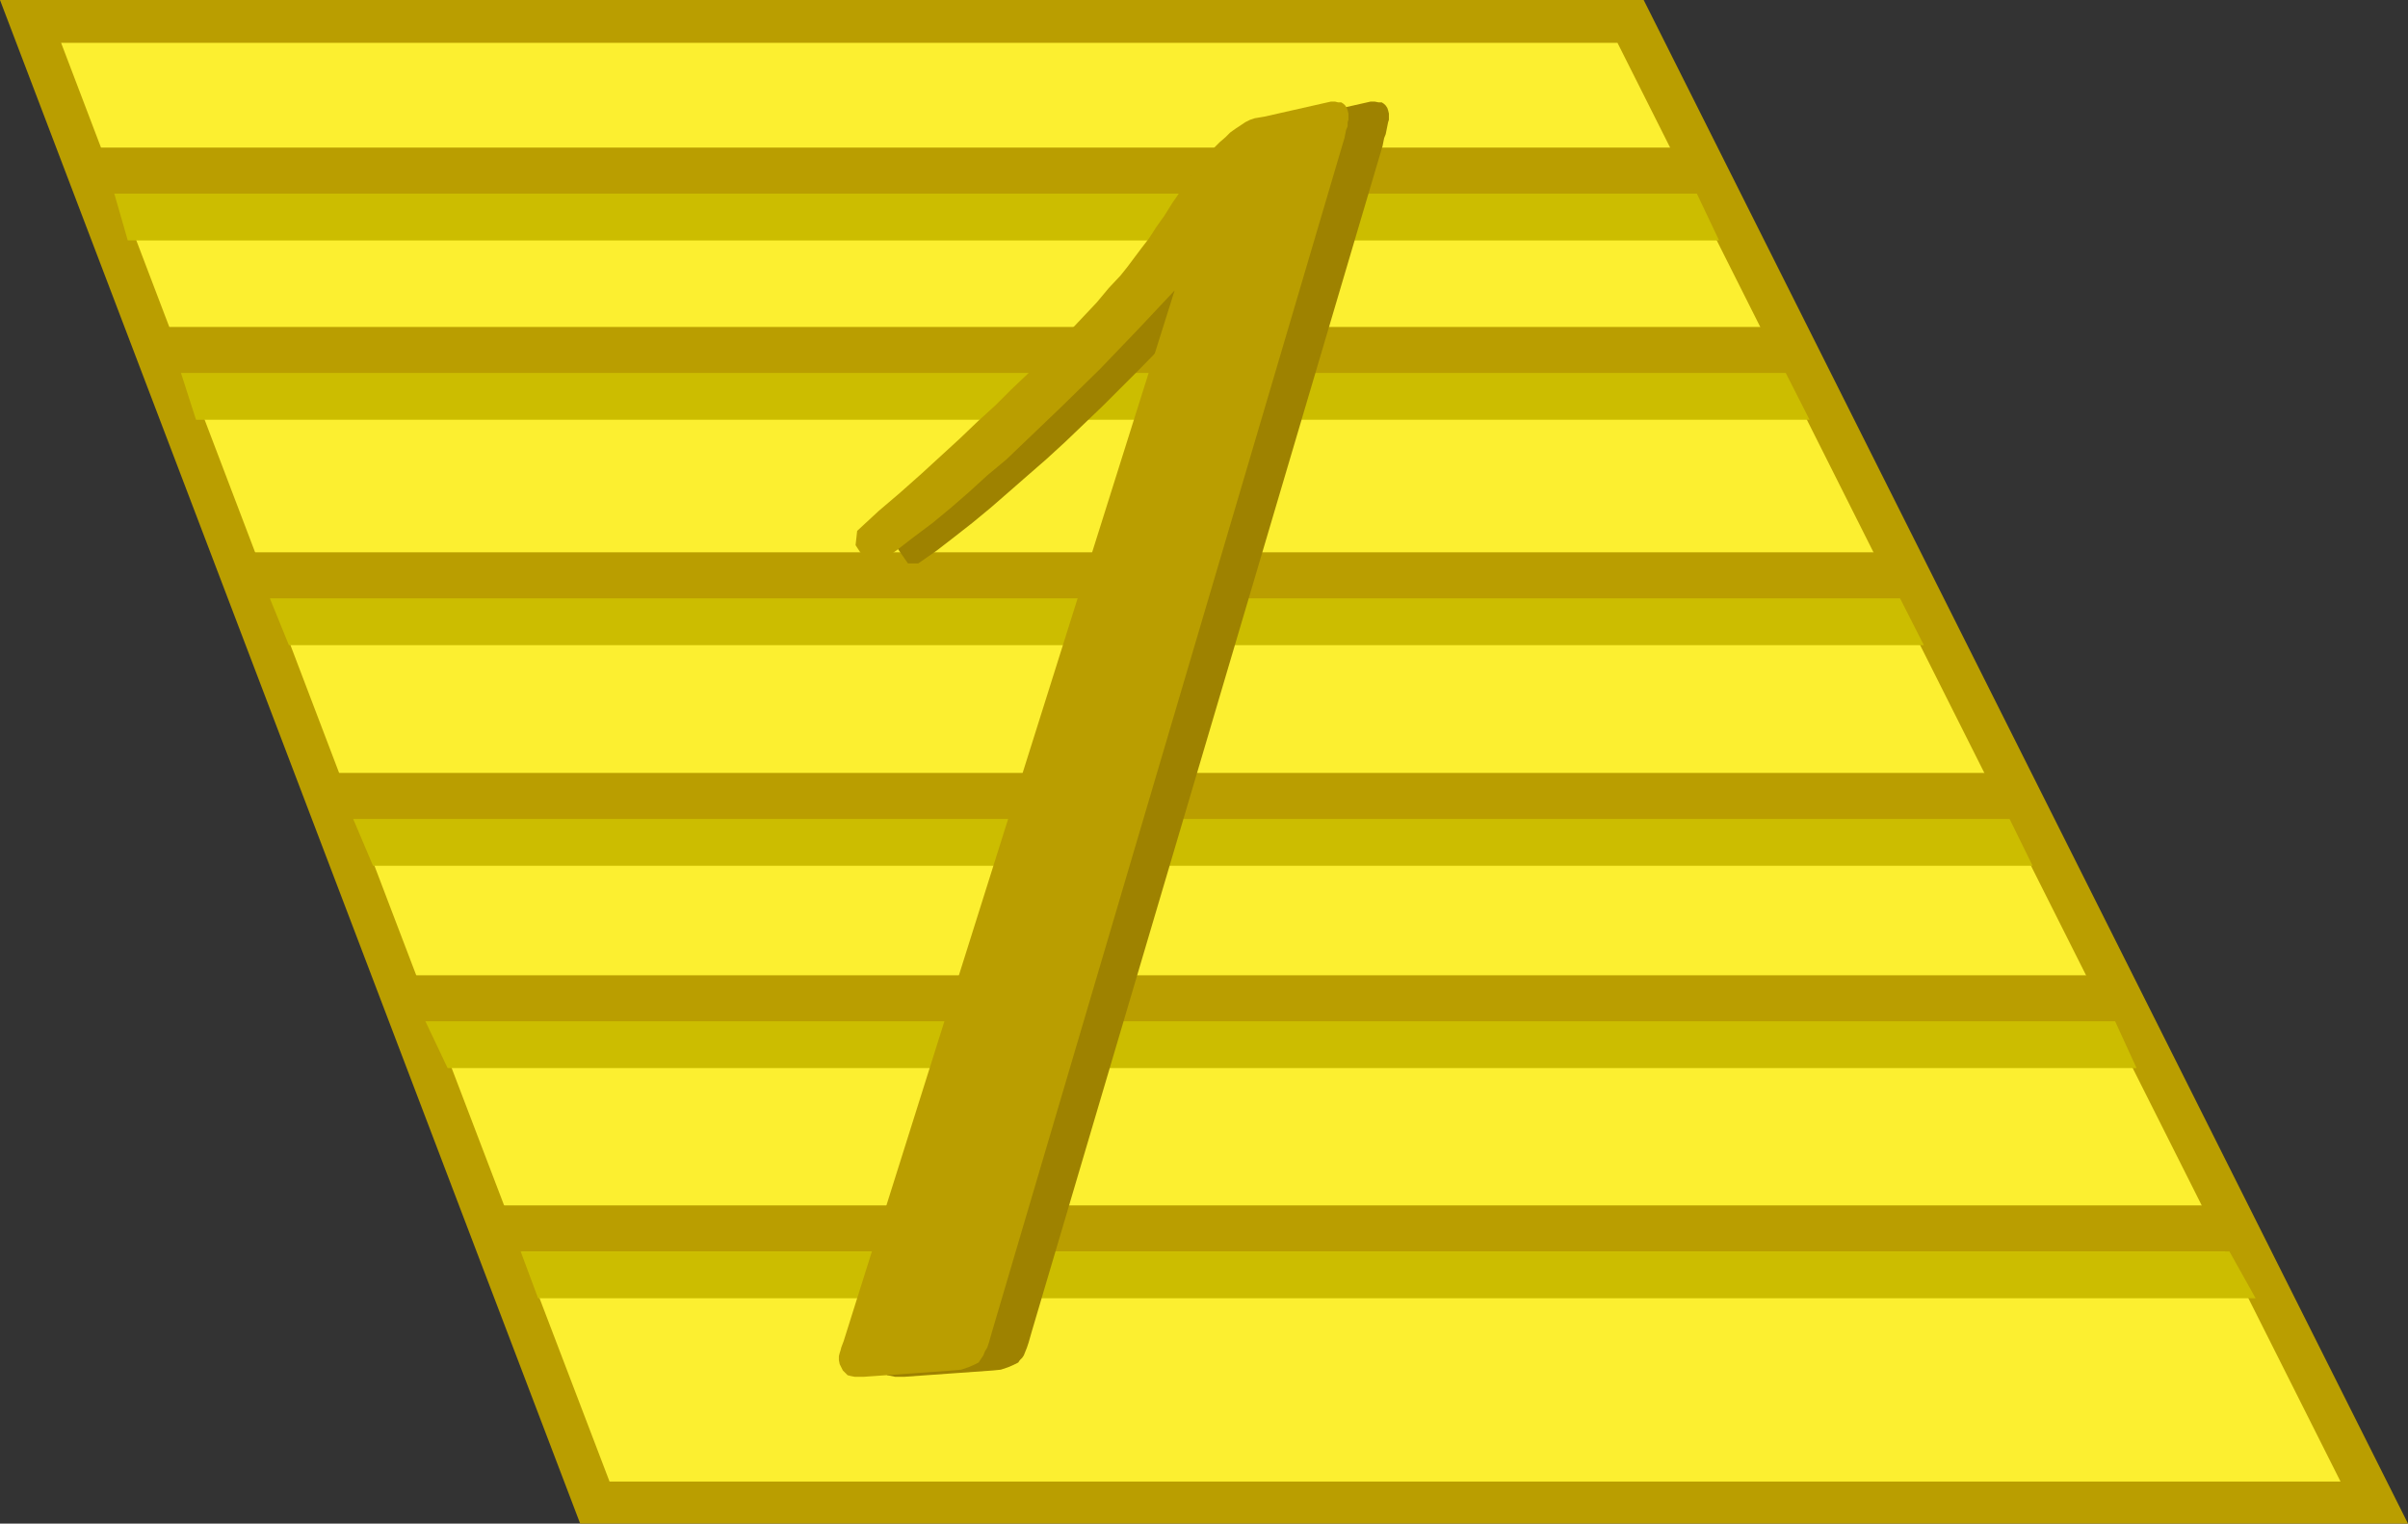
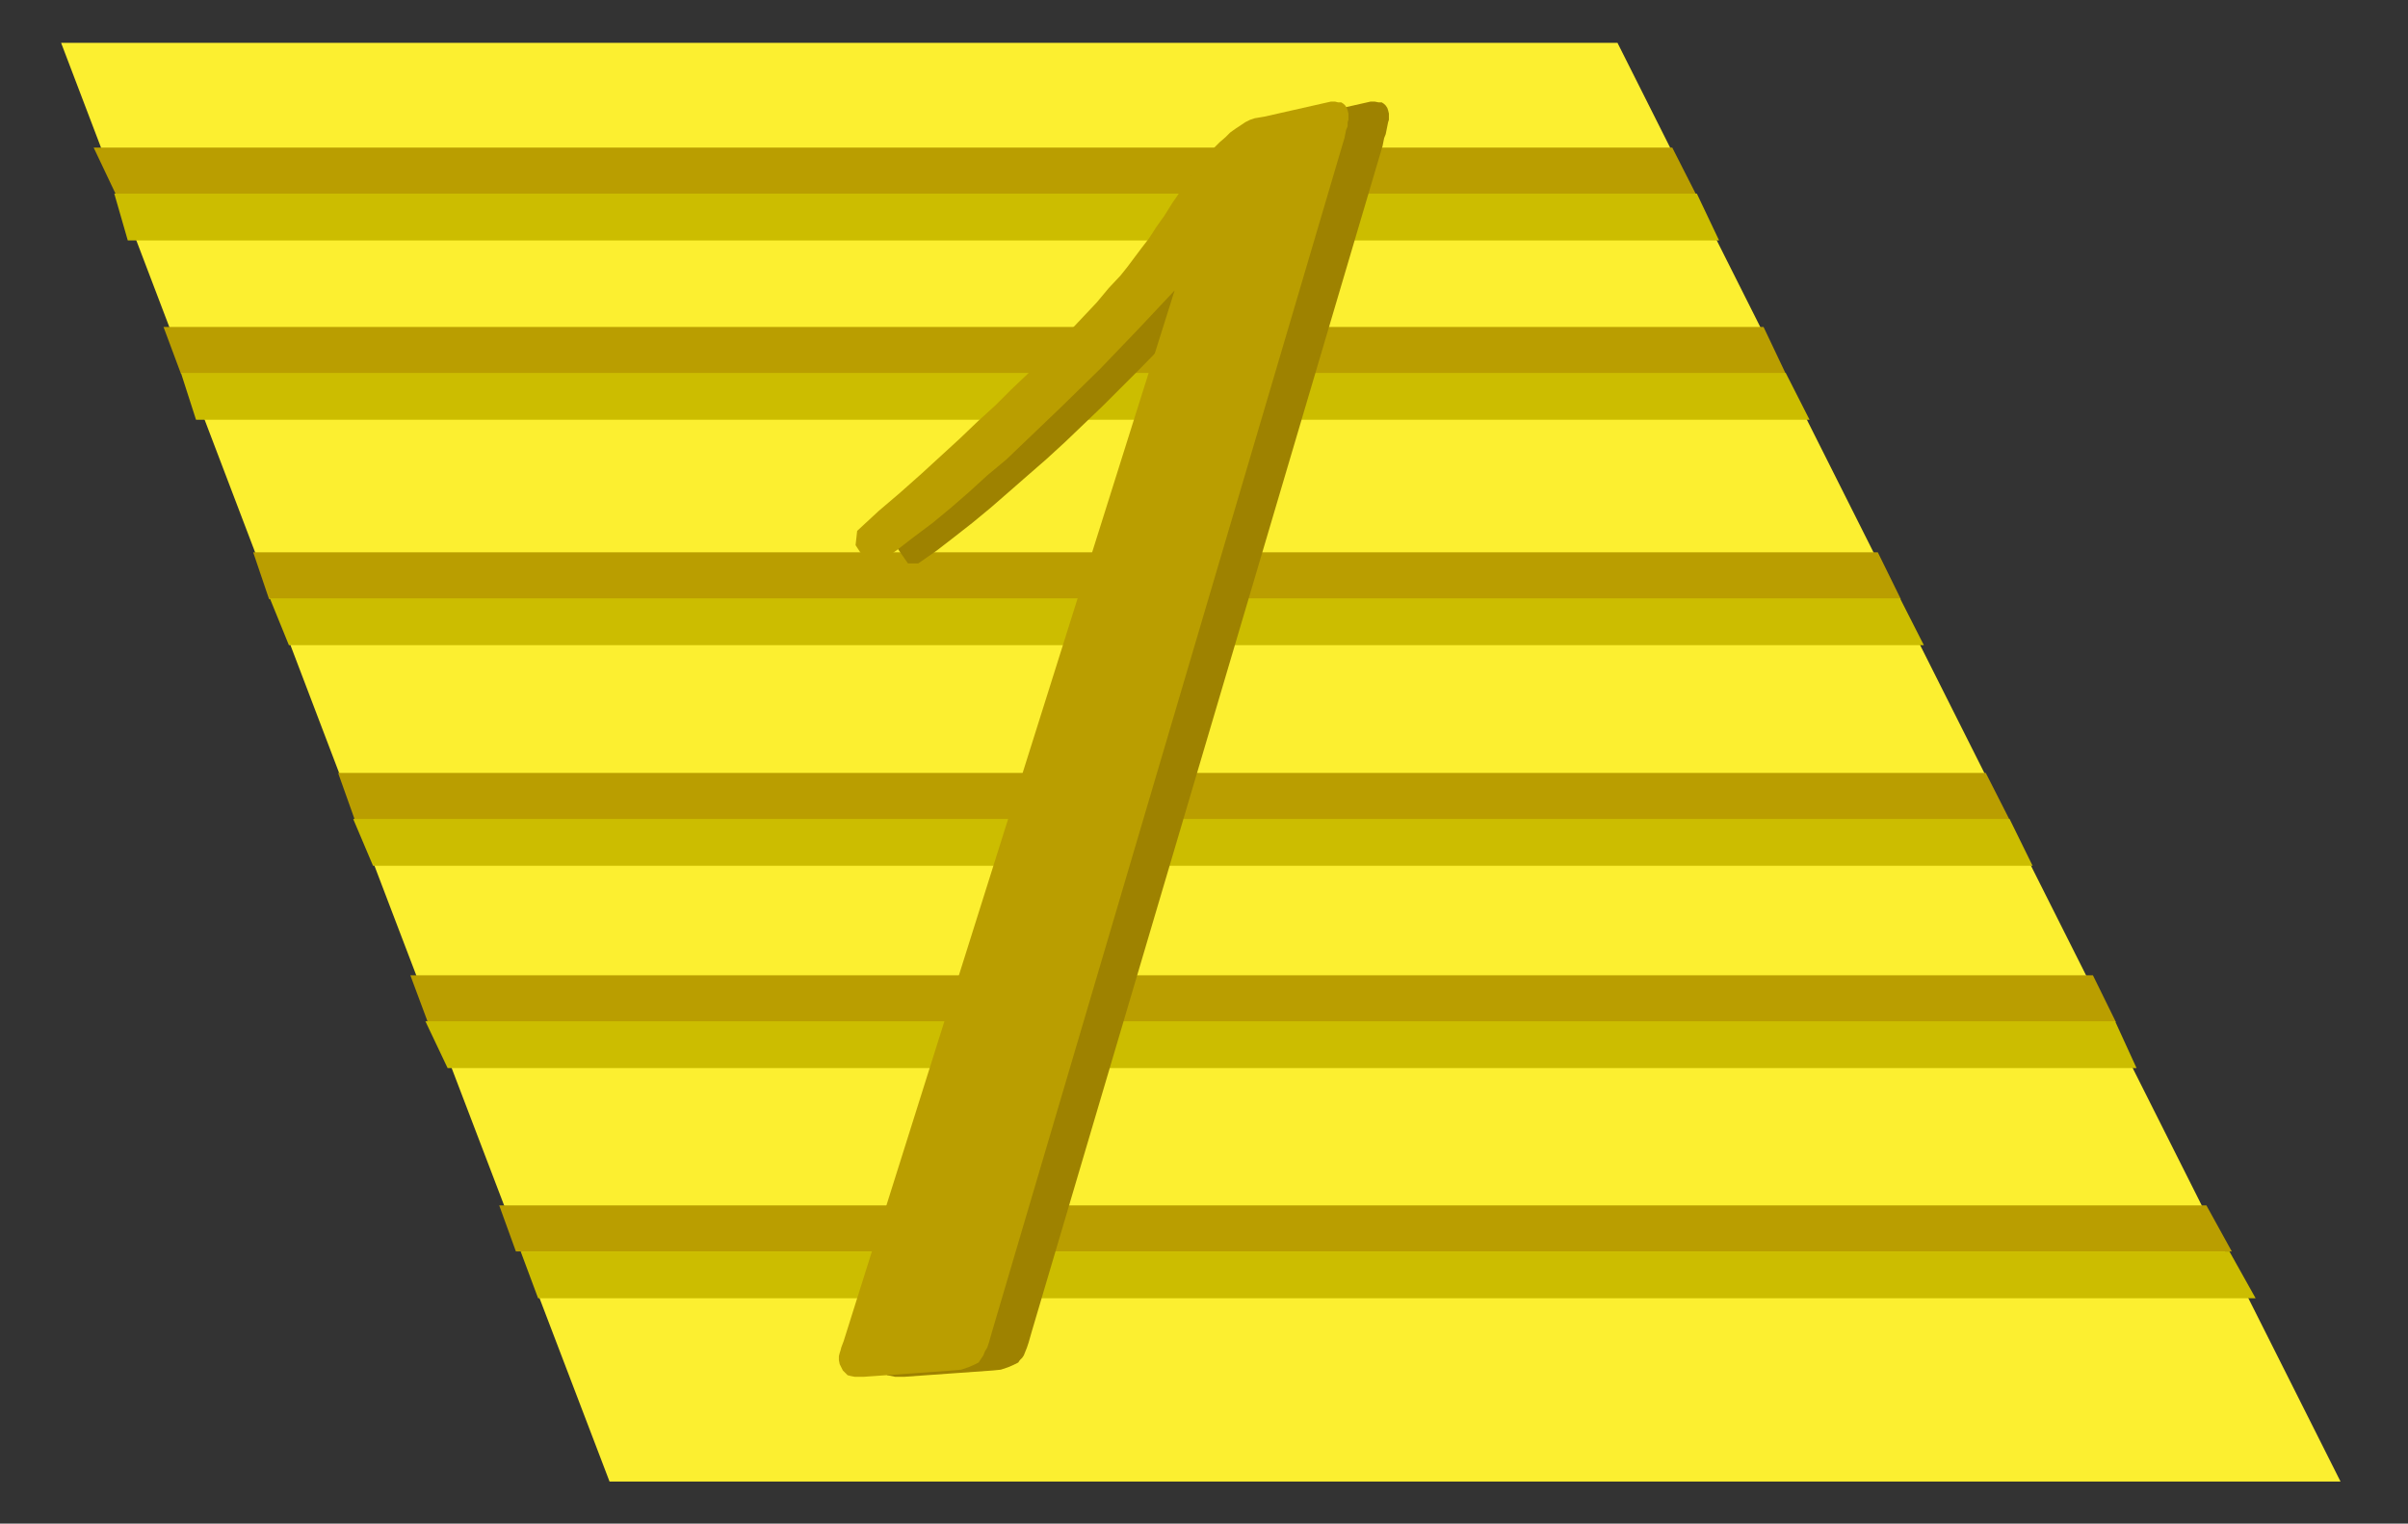
<svg xmlns="http://www.w3.org/2000/svg" xmlns:ns1="http://sodipodi.sourceforge.net/DTD/sodipodi-0.dtd" xmlns:ns2="http://www.inkscape.org/namespaces/inkscape" version="1.0" width="129.724mm" height="82.068mm" id="svg16" ns1:docname="Deluxe 1.wmf">
  <rect width="100%" height="100%" fill="#333333" stroke="none" />
  <ns1:namedview id="namedview16" pagecolor="#ffffff" bordercolor="#000000" borderopacity="0.25" ns2:showpageshadow="2" ns2:pageopacity="0.0" ns2:pagecheckerboard="0" ns2:deskcolor="#d1d1d1" ns2:document-units="mm" />
  <defs id="defs1">
    <pattern id="WMFhbasepattern" patternUnits="userSpaceOnUse" width="6" height="6" x="0" y="0" />
  </defs>
-   <path style="fill:#ba9e00;fill-opacity:1;fill-rule:evenodd;stroke:none" d="M 334.673,0 490.294,310.178 H 118.129 L 0,0 Z" id="path1" />
  <path style="fill:#fcef30;fill-opacity:1;fill-rule:evenodd;stroke:none" d="M 12.443,8.724 H 329.34 l 83.87,166.882 63.347,126.01 H 124.109 L 79.507,184.815 Z" id="path2" />
  <path style="fill:#ba9e00;fill-opacity:1;fill-rule:evenodd;stroke:none" d="M 19.069,30.049 H 340.491 l 4.848,9.532 H 23.594 Z" id="path3" />
  <path style="fill:#ccbd00;fill-opacity:1;fill-rule:evenodd;stroke:none" d="M 23.27,39.418 H 345.5 L 350.025,48.95 H 26.018 Z" id="path4" />
  <path style="fill:#ba9e00;fill-opacity:1;fill-rule:evenodd;stroke:none" d="M 33.29,66.559 H 359.075 l 4.525,9.532 H 36.845 Z" id="path5" />
  <path style="fill:#ccbd00;fill-opacity:1;fill-rule:evenodd;stroke:none" d="M 36.845,75.929 H 363.6 l 4.848,9.532 H 39.915 Z" id="path6" />
  <path style="fill:#ba9e00;fill-opacity:1;fill-rule:evenodd;stroke:none" d="M 51.55,112.44 H 382.345 l 4.686,9.532 H 54.782 Z" id="path7" />
  <path style="fill:#ccbd00;fill-opacity:1;fill-rule:evenodd;stroke:none" d="M 54.944,121.81 H 386.87 l 4.848,9.532 H 58.822 Z" id="path8" />
  <path style="fill:#ba9e00;fill-opacity:1;fill-rule:evenodd;stroke:none" d="M 68.842,157.351 H 404.323 l 4.848,9.532 H 72.235 Z" id="path9" />
  <path style="fill:#ccbd00;fill-opacity:1;fill-rule:evenodd;stroke:none" d="M 71.912,166.721 H 409.171 l 4.686,9.532 H 75.952 Z" id="path10" />
  <path style="fill:#ba9e00;fill-opacity:1;fill-rule:evenodd;stroke:none" d="M 83.547,198.546 H 426.139 l 4.686,9.532 H 87.102 Z" id="path11" />
  <path style="fill:#ccbd00;fill-opacity:1;fill-rule:evenodd;stroke:none" d="M 86.618,207.916 H 430.664 l 4.363,9.532 H 91.142 Z" id="path12" />
  <path style="fill:#ba9e00;fill-opacity:1;fill-rule:evenodd;stroke:none" d="m 101.646,245.396 h 347.601 l 5.171,9.37 H 105.04 Z" id="path13" />
  <path style="fill:#ccbd00;fill-opacity:1;fill-rule:evenodd;stroke:none" d="m 106.009,254.766 h 347.924 l 5.333,9.532 h -349.702 z" id="path14" />
  <path style="fill:#9e8200;fill-opacity:1;fill-rule:evenodd;stroke:none" d="m 179.861,273.021 67.549,-213.894 -7.595,8.078 -7.757,7.916 -7.595,7.593 -7.595,7.27 -3.878,3.554 -3.717,3.231 -3.878,3.393 -3.717,3.231 -3.717,3.069 -3.717,2.908 -3.555,2.746 -3.717,2.585 h -2.101 l -2.586,-3.716 0.323,-2.908 4.525,-4.039 4.363,-3.716 4.202,-3.877 4.04,-3.554 3.878,-3.554 3.555,-3.554 3.555,-3.231 3.394,-3.231 3.232,-3.069 3.07,-3.069 2.909,-3.069 2.909,-2.908 2.747,-2.908 2.586,-2.746 2.424,-2.908 2.262,-2.585 1.454,-1.616 1.454,-1.939 1.454,-1.939 1.454,-2.1 1.616,-2.262 1.616,-2.262 1.616,-2.585 1.778,-2.585 1.131,-1.777 1.131,-1.616 1.131,-1.454 1.131,-1.454 1.131,-1.292 1.131,-1.131 1.131,-1.131 0.97,-0.969 1.131,-0.969 0.97,-0.808 0.97,-0.646 1.131,-0.646 0.97,-0.485 0.97,-0.323 0.808,-0.162 0.97,-0.162 13.574,-3.069 h 0.808 l 0.808,0.162 h 0.646 l 0.485,0.323 0.323,0.323 0.323,0.485 0.162,0.485 0.162,0.646 v 0.808 0.485 l -0.162,0.485 -0.162,0.808 -0.162,0.808 -0.162,0.808 -0.323,0.808 -0.323,1.616 -71.427,241.357 -0.323,1.131 -0.323,1.131 -0.323,0.969 -0.323,0.808 -0.323,0.808 -0.323,0.485 -0.485,0.485 -0.323,0.485 -0.97,0.485 -1.131,0.485 -1.454,0.485 -1.616,0.162 -18.099,1.292 h -0.97 -0.808 l -0.808,-0.162 -0.808,-0.162 -0.485,-0.485 -0.323,-0.485 -0.323,-0.646 -0.323,-0.646 -0.323,-0.808 0.162,-0.808 0.162,-0.646 0.162,-0.485 0.162,-0.646 z" id="path15" />
  <path style="fill:#ba9e00;fill-opacity:1;fill-rule:evenodd;stroke:none" d="m 171.781,273.021 67.387,-213.894 -7.595,8.078 -7.595,7.916 -7.757,7.593 -7.595,7.27 -3.717,3.554 -3.878,3.231 -3.717,3.393 -3.717,3.231 -3.717,3.069 -3.878,2.908 -3.555,2.746 -3.717,2.585 h -2.101 l -2.424,-3.716 0.323,-2.908 4.363,-4.039 4.363,-3.716 4.363,-3.877 3.878,-3.554 3.878,-3.554 3.717,-3.554 3.555,-3.231 3.232,-3.231 3.232,-3.069 3.07,-3.069 3.07,-3.069 2.747,-2.908 2.747,-2.908 2.586,-2.746 2.424,-2.908 2.424,-2.585 1.293,-1.616 1.454,-1.939 1.454,-1.939 1.616,-2.1 1.454,-2.262 1.616,-2.262 1.616,-2.585 1.778,-2.585 1.131,-1.777 1.131,-1.616 1.293,-1.454 0.97,-1.454 1.293,-1.292 0.97,-1.131 1.131,-1.131 1.131,-0.969 0.97,-0.969 1.131,-0.808 0.97,-0.646 0.97,-0.646 0.97,-0.485 0.97,-0.323 0.97,-0.162 0.97,-0.162 13.574,-3.069 h 0.808 l 0.646,0.162 h 0.646 l 0.485,0.323 0.323,0.323 0.323,0.485 0.162,0.485 0.162,0.646 v 0.808 0.485 l -0.162,0.485 v 0.808 l -0.323,0.808 -0.323,1.616 -0.485,1.616 -71.266,241.357 -0.323,1.131 -0.323,1.131 -0.323,0.969 -0.485,0.808 -0.323,0.808 -0.323,0.485 -0.323,0.485 -0.323,0.485 -0.97,0.485 -1.131,0.485 -1.454,0.485 -1.778,0.162 -18.099,1.292 h -0.97 -0.808 l -0.808,-0.162 -0.646,-0.162 -0.485,-0.485 -0.485,-0.485 -0.323,-0.646 -0.323,-0.646 -0.162,-0.808 v -0.808 l 0.162,-0.646 0.162,-0.485 0.162,-0.646 z" id="path16" />
</svg>